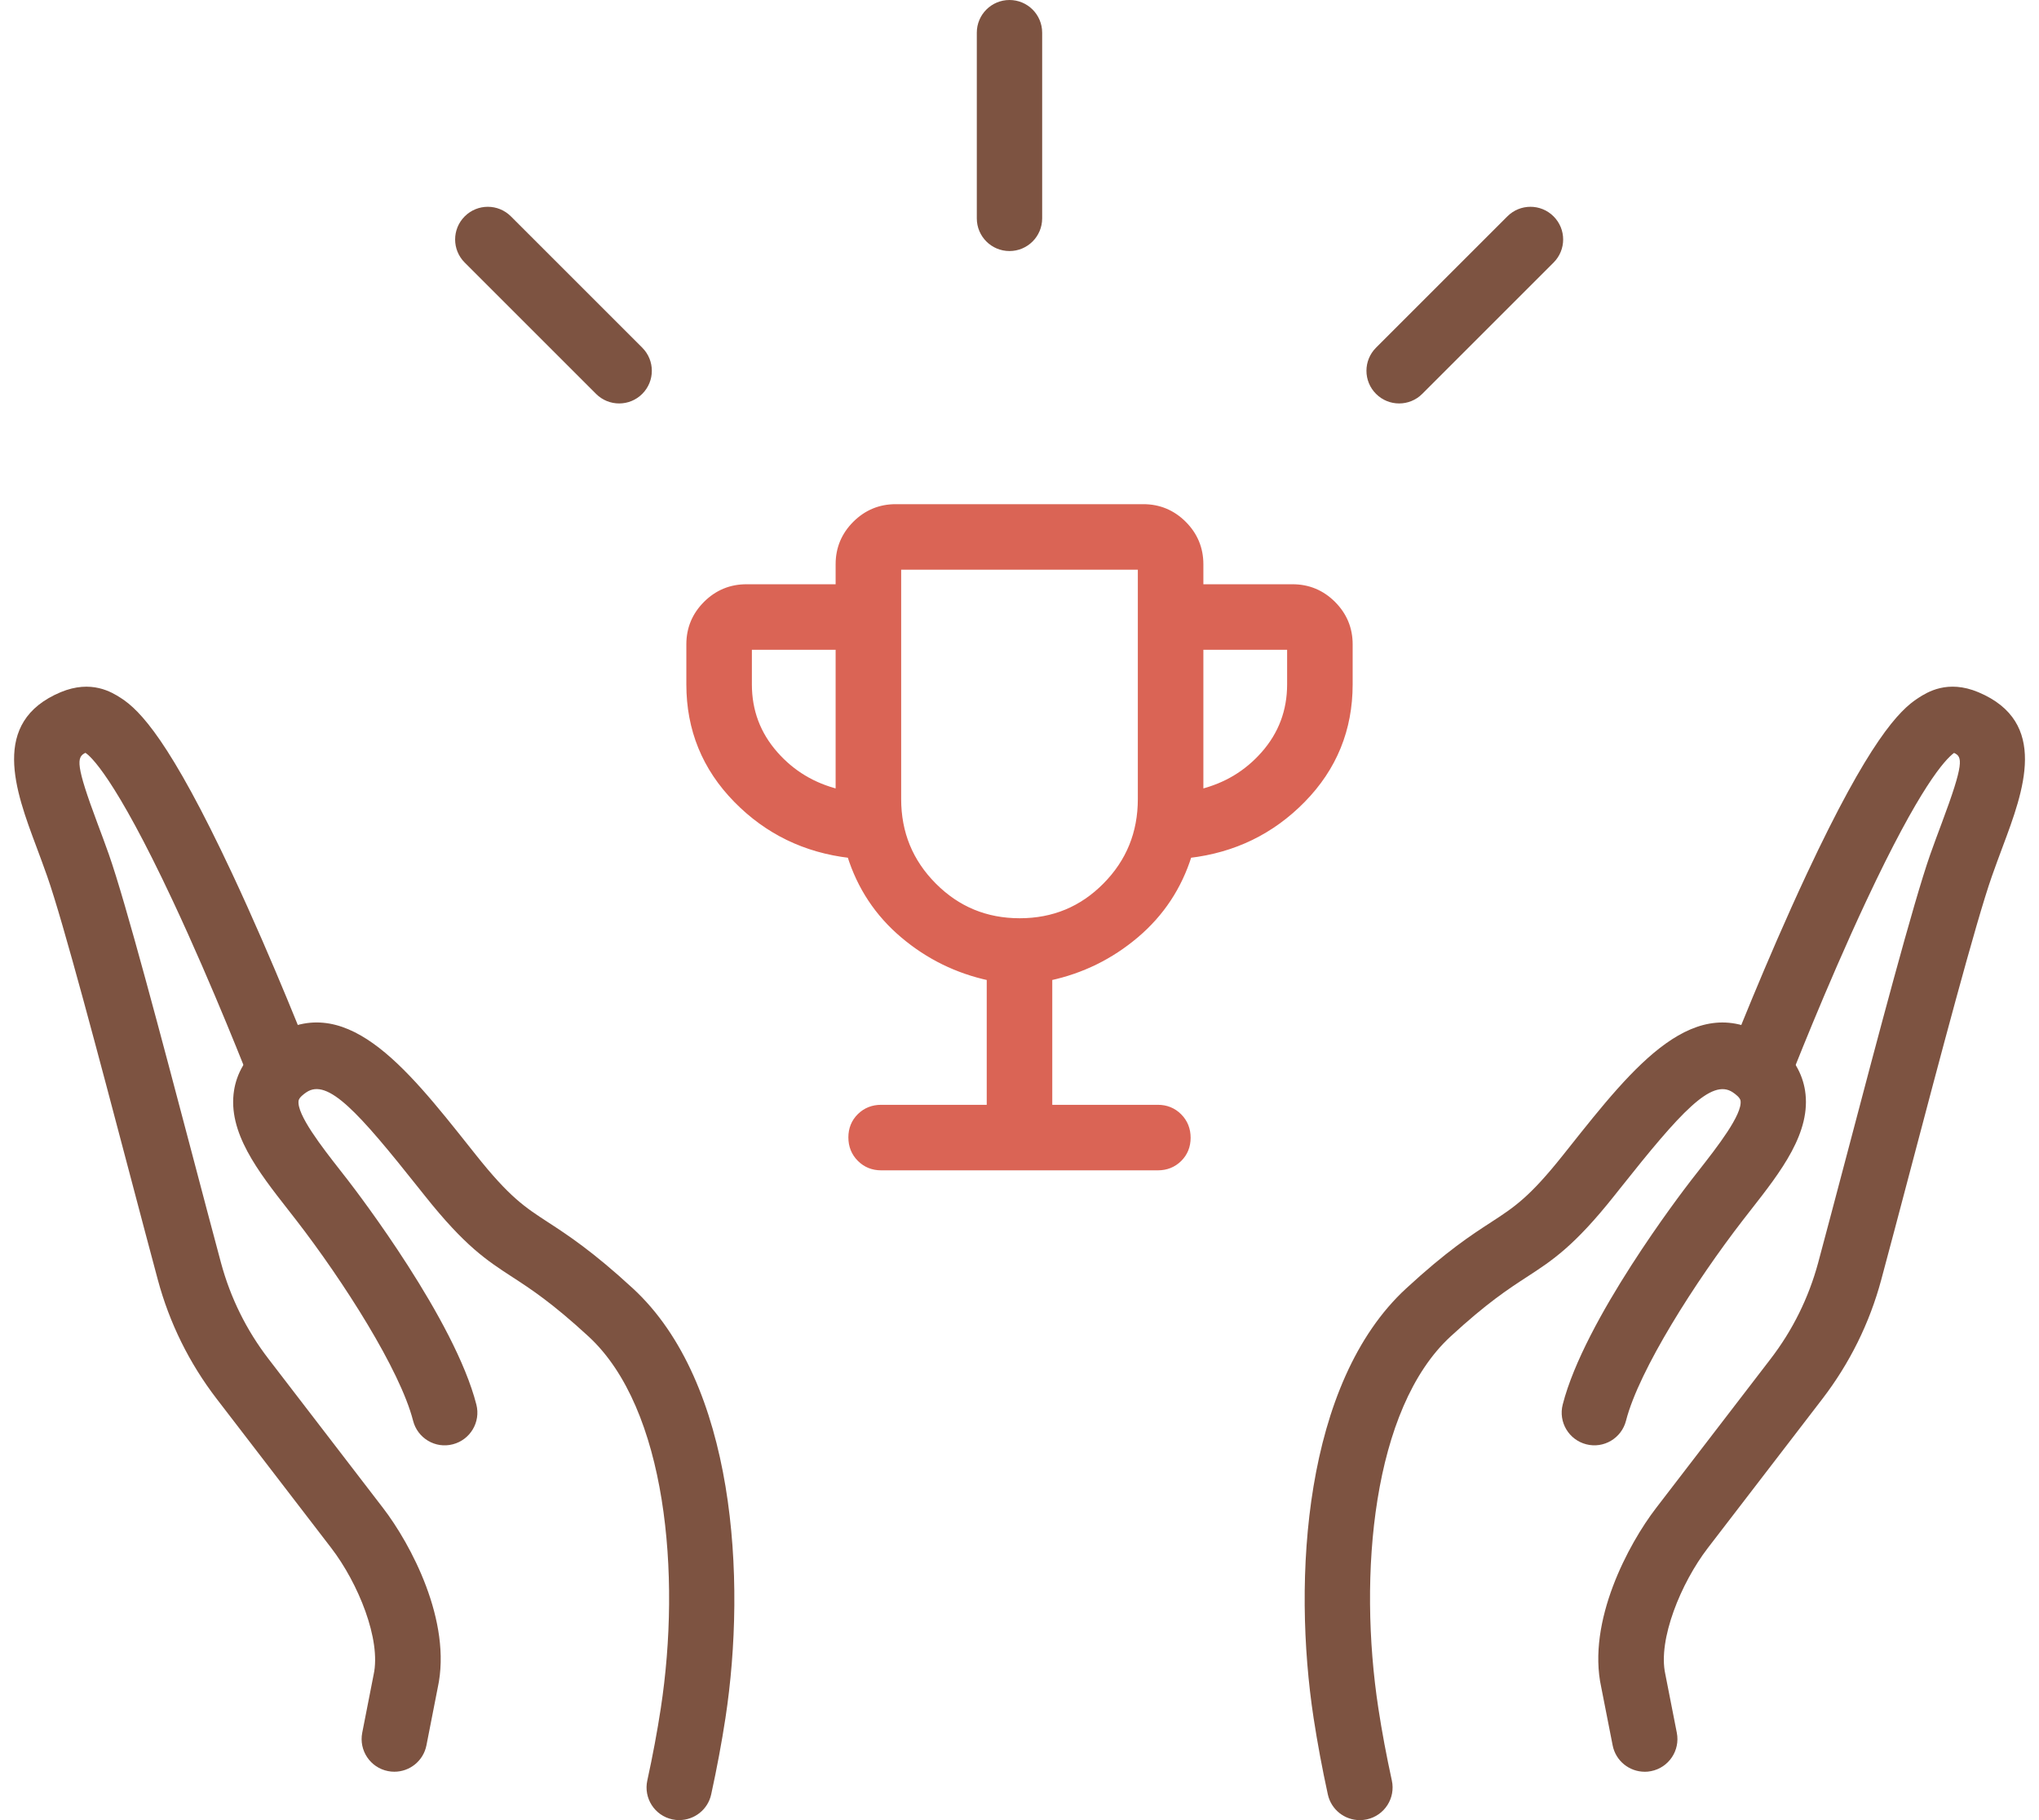
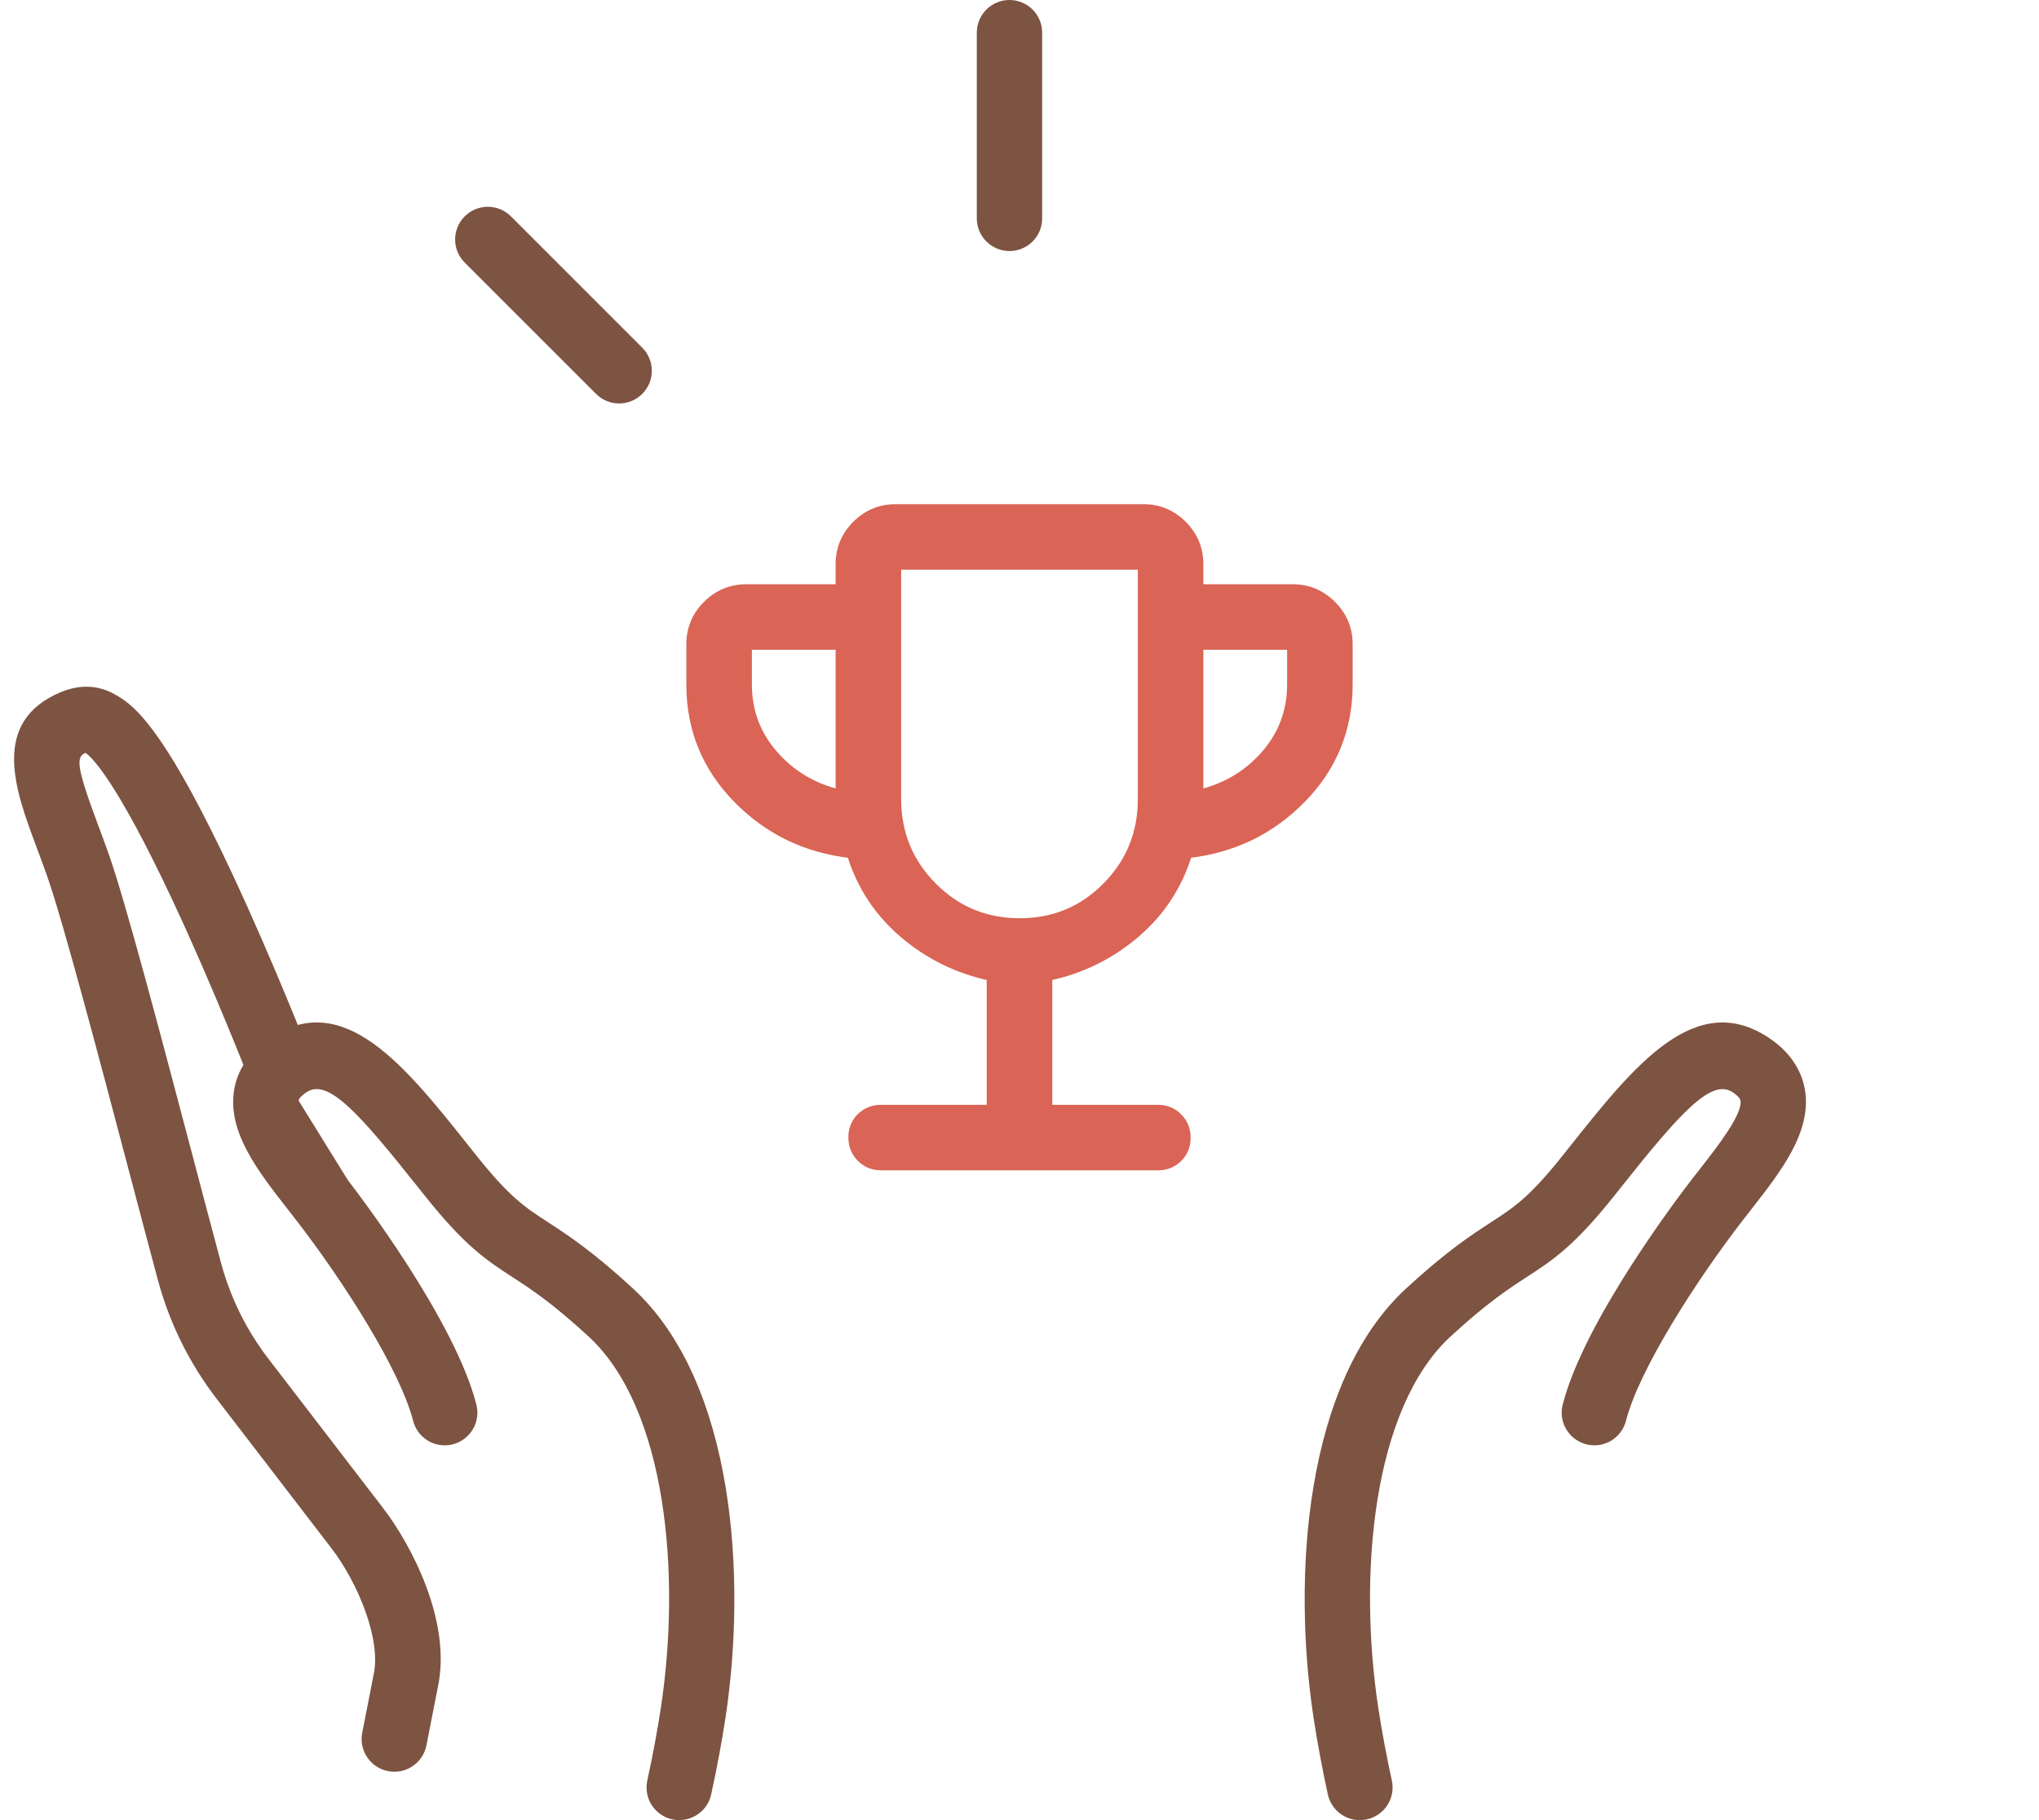
<svg xmlns="http://www.w3.org/2000/svg" width="112" height="100" viewBox="0 0 112 100" fill="none">
  <g clip-path="url(#clip0_1700_10745)">
    <path d="M74.689 100C73.864 100 73.12 99.429 72.937 98.589C72.625 97.162 72.363 95.749 72.155 94.394C70.986 86.744 71.616 75.97 77.24 70.788C79.464 68.736 80.817 67.857 81.903 67.151C83.174 66.325 84.013 65.78 85.852 63.466L86.19 63.042C89.757 58.551 93.122 54.311 97.183 57.035C98.577 57.971 99.021 59.113 99.148 59.907C99.513 62.204 97.816 64.373 96.175 66.471L95.739 67.031C93.146 70.384 90.028 75.265 89.315 78.056C89.071 79.014 88.094 79.6 87.132 79.352C86.172 79.106 85.592 78.129 85.838 77.169C87.025 72.518 92.304 65.607 92.901 64.834L93.35 64.259C94.296 63.05 95.725 61.224 95.605 60.47C95.578 60.303 95.33 60.115 95.183 60.016C94.013 59.224 92.318 61.102 89.004 65.277L88.667 65.701C86.465 68.472 85.26 69.255 83.865 70.161C82.842 70.827 81.681 71.583 79.678 73.428C75.386 77.386 74.592 86.539 75.711 93.852C75.906 95.133 76.156 96.469 76.452 97.823C76.664 98.792 76.05 99.747 75.082 99.959C74.953 99.987 74.824 100 74.696 100H74.689Z" fill="#7D5341" />
-     <path d="M90.34 97.342C89.498 97.342 88.748 96.748 88.581 95.891L87.954 92.7C87.159 89.07 89.467 84.805 90.959 82.863L97.254 74.665C98.469 73.084 99.347 71.305 99.868 69.383C100.311 67.735 100.85 65.69 101.428 63.504C103.147 56.981 105.097 49.589 106.026 46.945C106.236 46.351 106.448 45.784 106.649 45.247C107.9 41.905 107.8 41.576 107.333 41.366C106.836 41.741 105.474 43.181 102.508 49.508C100.263 54.301 98.315 59.318 98.295 59.367C97.936 60.295 96.892 60.749 95.972 60.392C95.048 60.033 94.589 58.993 94.948 58.069C94.967 58.019 96.96 52.892 99.257 47.986C102.661 40.722 104.316 39.018 105.377 38.343C105.854 38.036 106.976 37.319 108.674 38.033C112.567 39.674 111.149 43.461 110.011 46.504C109.819 47.02 109.615 47.566 109.414 48.137C108.532 50.643 106.518 58.281 104.899 64.418C104.319 66.613 103.779 68.663 103.334 70.314C102.693 72.695 101.605 74.895 100.103 76.854L93.808 85.051C92.334 86.969 91.058 90.083 91.472 91.971L92.106 95.202C92.296 96.175 91.663 97.118 90.69 97.309C90.573 97.333 90.457 97.344 90.343 97.344L90.34 97.342Z" fill="#7D5341" />
-     <path d="M37.312 100C37.184 100 37.057 99.987 36.928 99.959C35.958 99.749 35.344 98.792 35.556 97.824C35.854 96.457 36.104 95.121 36.297 93.852C37.416 86.537 36.621 77.385 32.329 73.428C30.326 71.583 29.166 70.827 28.141 70.161C26.746 69.255 25.542 68.472 23.339 65.701L23.004 65.281C19.69 61.107 17.997 59.214 16.823 60.016C16.676 60.115 16.429 60.303 16.402 60.47C16.283 61.224 17.712 63.051 18.656 64.259L19.105 64.834C19.703 65.609 24.98 72.522 26.166 77.169C26.412 78.129 25.831 79.106 24.872 79.352C23.91 79.603 22.934 79.016 22.69 78.056C21.977 75.266 18.861 70.386 16.265 67.029L15.829 66.469C14.187 64.371 12.49 62.202 12.857 59.905C12.982 59.113 13.425 57.971 14.822 57.033C18.881 54.31 22.25 58.551 25.817 63.046L26.15 63.464C27.99 65.778 28.83 66.324 30.099 67.149C31.185 67.857 32.537 68.736 34.763 70.786C40.385 75.97 41.015 86.742 39.848 94.392C39.643 95.733 39.38 97.144 39.065 98.585C38.882 99.425 38.139 99.998 37.313 99.998L37.312 100Z" fill="#7D5341" />
+     <path d="M37.312 100C37.184 100 37.057 99.987 36.928 99.959C35.958 99.749 35.344 98.792 35.556 97.824C35.854 96.457 36.104 95.121 36.297 93.852C37.416 86.537 36.621 77.385 32.329 73.428C30.326 71.583 29.166 70.827 28.141 70.161C26.746 69.255 25.542 68.472 23.339 65.701L23.004 65.281C19.69 61.107 17.997 59.214 16.823 60.016C16.676 60.115 16.429 60.303 16.402 60.47L19.105 64.834C19.703 65.609 24.98 72.522 26.166 77.169C26.412 78.129 25.831 79.106 24.872 79.352C23.91 79.603 22.934 79.016 22.69 78.056C21.977 75.266 18.861 70.386 16.265 67.029L15.829 66.469C14.187 64.371 12.49 62.202 12.857 59.905C12.982 59.113 13.425 57.971 14.822 57.033C18.881 54.31 22.25 58.551 25.817 63.046L26.15 63.464C27.99 65.778 28.83 66.324 30.099 67.149C31.185 67.857 32.537 68.736 34.763 70.786C40.385 75.97 41.015 86.742 39.848 94.392C39.643 95.733 39.38 97.144 39.065 98.585C38.882 99.425 38.139 99.998 37.313 99.998L37.312 100Z" fill="#7D5341" />
    <path d="M21.66 97.341C21.547 97.341 21.43 97.331 21.313 97.307C20.34 97.117 19.707 96.173 19.897 95.2L20.523 92.008C20.945 90.082 19.669 86.968 18.195 85.049L11.9 76.852C10.396 74.893 9.31 72.694 8.669 70.312C8.226 68.664 7.687 66.62 7.109 64.432C5.488 58.289 3.473 50.642 2.589 48.135C2.388 47.564 2.184 47.018 1.992 46.502C0.854 43.461 -0.564 39.671 3.329 38.031C5.025 37.324 6.151 38.036 6.63 38.343C7.689 39.016 9.344 40.72 12.747 47.984C15.045 52.89 17.038 58.016 17.057 58.067C17.414 58.991 16.957 60.03 16.032 60.389C15.111 60.743 14.069 60.289 13.71 59.364C13.69 59.316 11.742 54.299 9.497 49.506C6.266 42.608 4.937 41.52 4.704 41.371C4.699 41.368 4.695 41.364 4.691 41.362C4.201 41.599 4.146 42.005 5.357 45.245C5.558 45.782 5.77 46.349 5.98 46.943C6.91 49.589 8.861 56.99 10.584 63.516C11.159 65.699 11.697 67.738 12.139 69.381C12.658 71.303 13.535 73.082 14.751 74.663L21.047 82.861C22.539 84.803 24.848 89.07 24.042 92.737L23.424 95.891C23.255 96.747 22.505 97.341 21.665 97.341H21.66Z" fill="#7D5341" />
    <path d="M55.45 13.793C54.459 13.793 53.655 12.991 53.655 11.998V1.795C53.655 0.802 54.459 0 55.45 0C56.441 0 57.245 0.802 57.245 1.795V11.998C57.245 12.991 56.441 13.793 55.45 13.793Z" fill="#7D5341" />
    <path d="M34.009 22.166C33.55 22.166 33.09 21.991 32.74 21.64L25.526 14.426C24.824 13.725 24.824 12.59 25.526 11.888C26.228 11.186 27.362 11.186 28.064 11.888L35.278 19.102C35.98 19.804 35.98 20.939 35.278 21.64C34.928 21.991 34.469 22.166 34.009 22.166Z" fill="#7D5341" />
-     <path d="M76.853 22.166C76.393 22.166 75.933 21.991 75.584 21.64C74.882 20.939 74.882 19.804 75.584 19.102L82.798 11.888C83.499 11.186 84.634 11.186 85.336 11.888C86.038 12.59 86.038 13.725 85.336 14.426L78.122 21.64C77.772 21.991 77.312 22.166 76.853 22.166Z" fill="#7D5341" />
    <mask id="mask0_1700_10745" style="mask-type:alpha" maskUnits="userSpaceOnUse" x="32" y="22" width="48" height="48">
      <rect x="32.5" y="22.5" width="47" height="47" fill="#D9D9D9" stroke="#DA6455" />
    </mask>
    <g mask="url(#mask0_1700_10745)">
      <path d="M65.025 28.775L65.025 28.775C64.409 28.16 63.665 27.85 62.8 27.85H49.2C48.335 27.85 47.591 28.16 46.975 28.775C46.36 29.39 46.05 30.135 46.05 31V32.25H41C40.135 32.25 39.391 32.56 38.775 33.175C38.16 33.791 37.85 34.535 37.85 35.4V37.6C37.85 40.072 38.715 42.194 40.443 43.955C42.145 45.691 44.228 46.702 46.685 46.988C47.233 48.74 48.206 50.209 49.603 51.39C50.991 52.563 52.574 53.34 54.35 53.722V60.85H48.4C47.938 60.85 47.543 61.006 47.226 61.318C46.908 61.632 46.75 62.026 46.75 62.491C46.75 62.956 46.908 63.353 47.225 63.672C47.542 63.991 47.937 64.15 48.4 64.15H63.6C64.062 64.15 64.457 63.994 64.774 63.682L64.774 63.682C65.092 63.368 65.25 62.974 65.25 62.509C65.25 62.044 65.092 61.647 64.775 61.328C64.458 61.009 64.063 60.85 63.6 60.85H57.65V53.722C59.426 53.34 61.009 52.563 62.397 51.39C63.794 50.209 64.767 48.74 65.314 46.988C67.772 46.702 69.855 45.691 71.557 43.955C73.285 42.194 74.15 40.072 74.15 37.6V35.4C74.15 34.535 73.84 33.791 73.225 33.175L73.225 33.175C72.609 32.56 71.865 32.25 71 32.25H65.95V31C65.95 30.135 65.64 29.39 65.025 28.775ZM51.293 48.646L51.293 48.646C49.997 47.343 49.35 45.764 49.35 43.9V31.15H62.65V43.9C62.65 45.764 62.007 47.343 60.718 48.647C59.43 49.95 57.864 50.6 56.012 50.6C54.159 50.6 52.589 49.95 51.293 48.646ZM41.15 35.55H46.05V43.511C44.662 43.167 43.509 42.472 42.588 41.426C41.629 40.337 41.15 39.064 41.15 37.6V35.55ZM69.412 41.426C68.491 42.472 67.338 43.167 65.95 43.511V35.55H70.85V37.6C70.85 39.064 70.371 40.337 69.412 41.426Z" fill="#DA6455" stroke="#DA6455" stroke-width="0.3" />
    </g>
  </g>
  <defs>
    <clipPath id="clip0_1700_10745">
      <rect width="110.458" height="100" fill="white" transform="translate(0.771)" />
    </clipPath>
  </defs>
</svg>